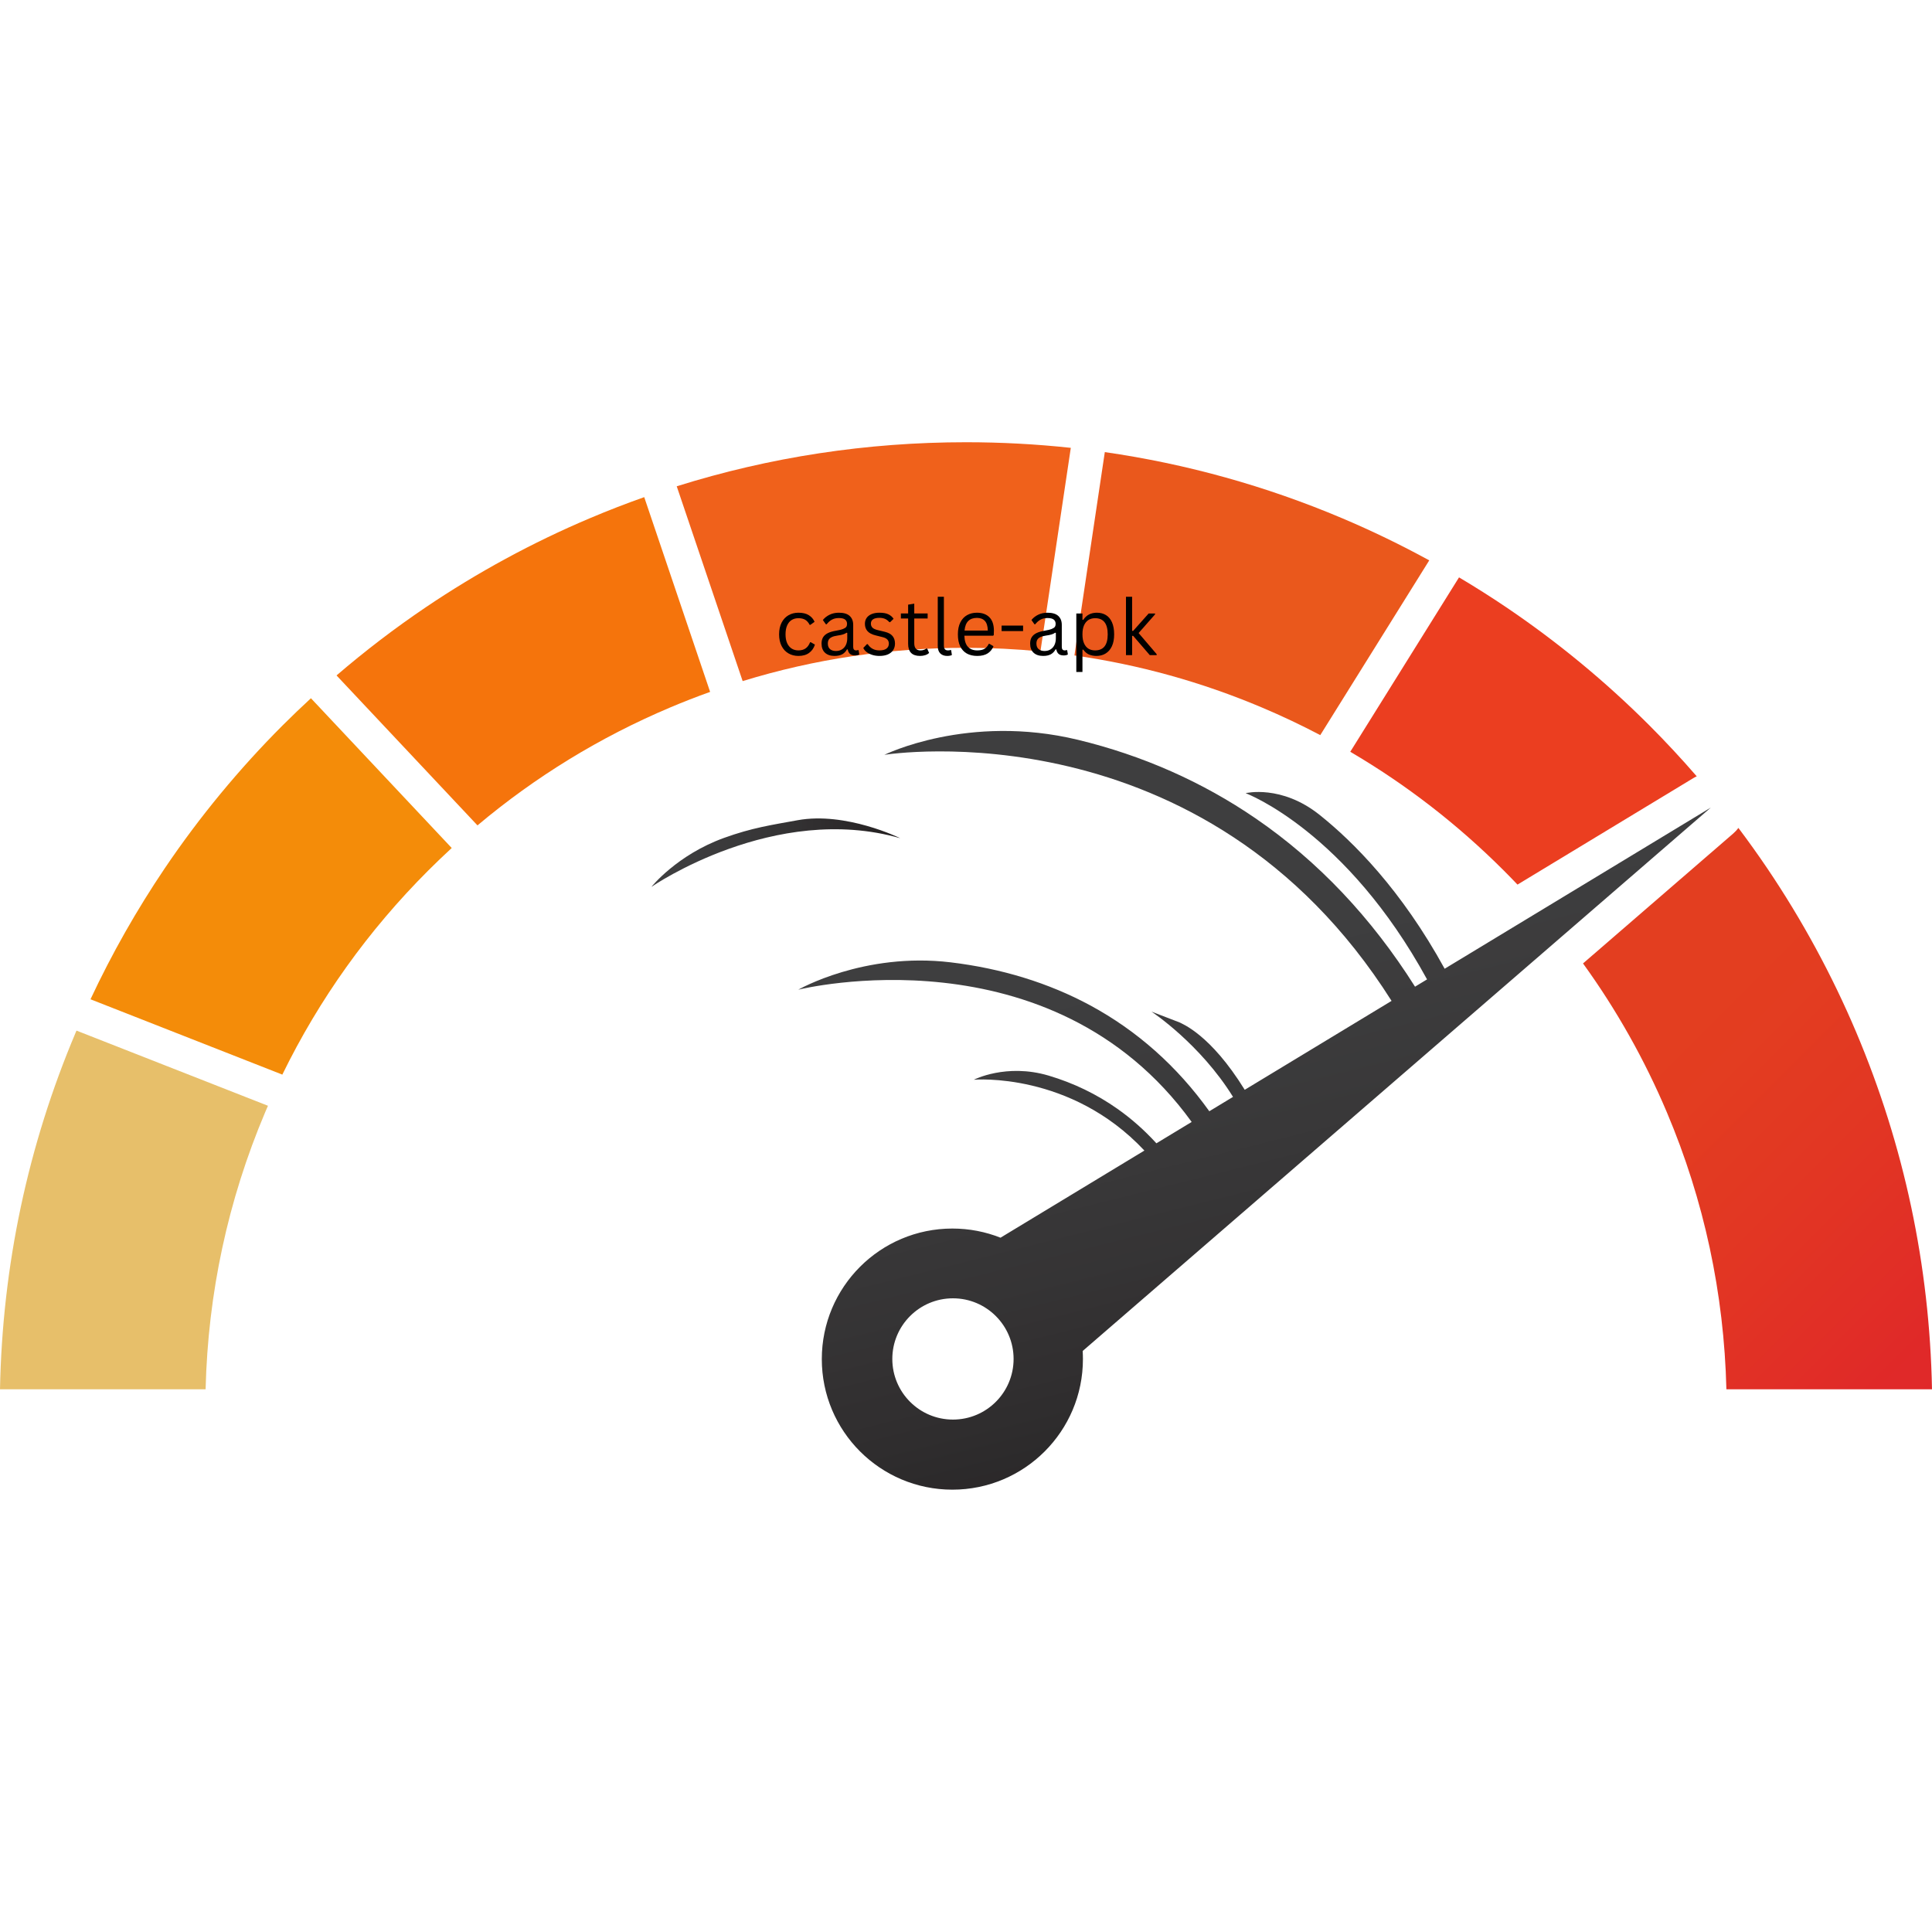
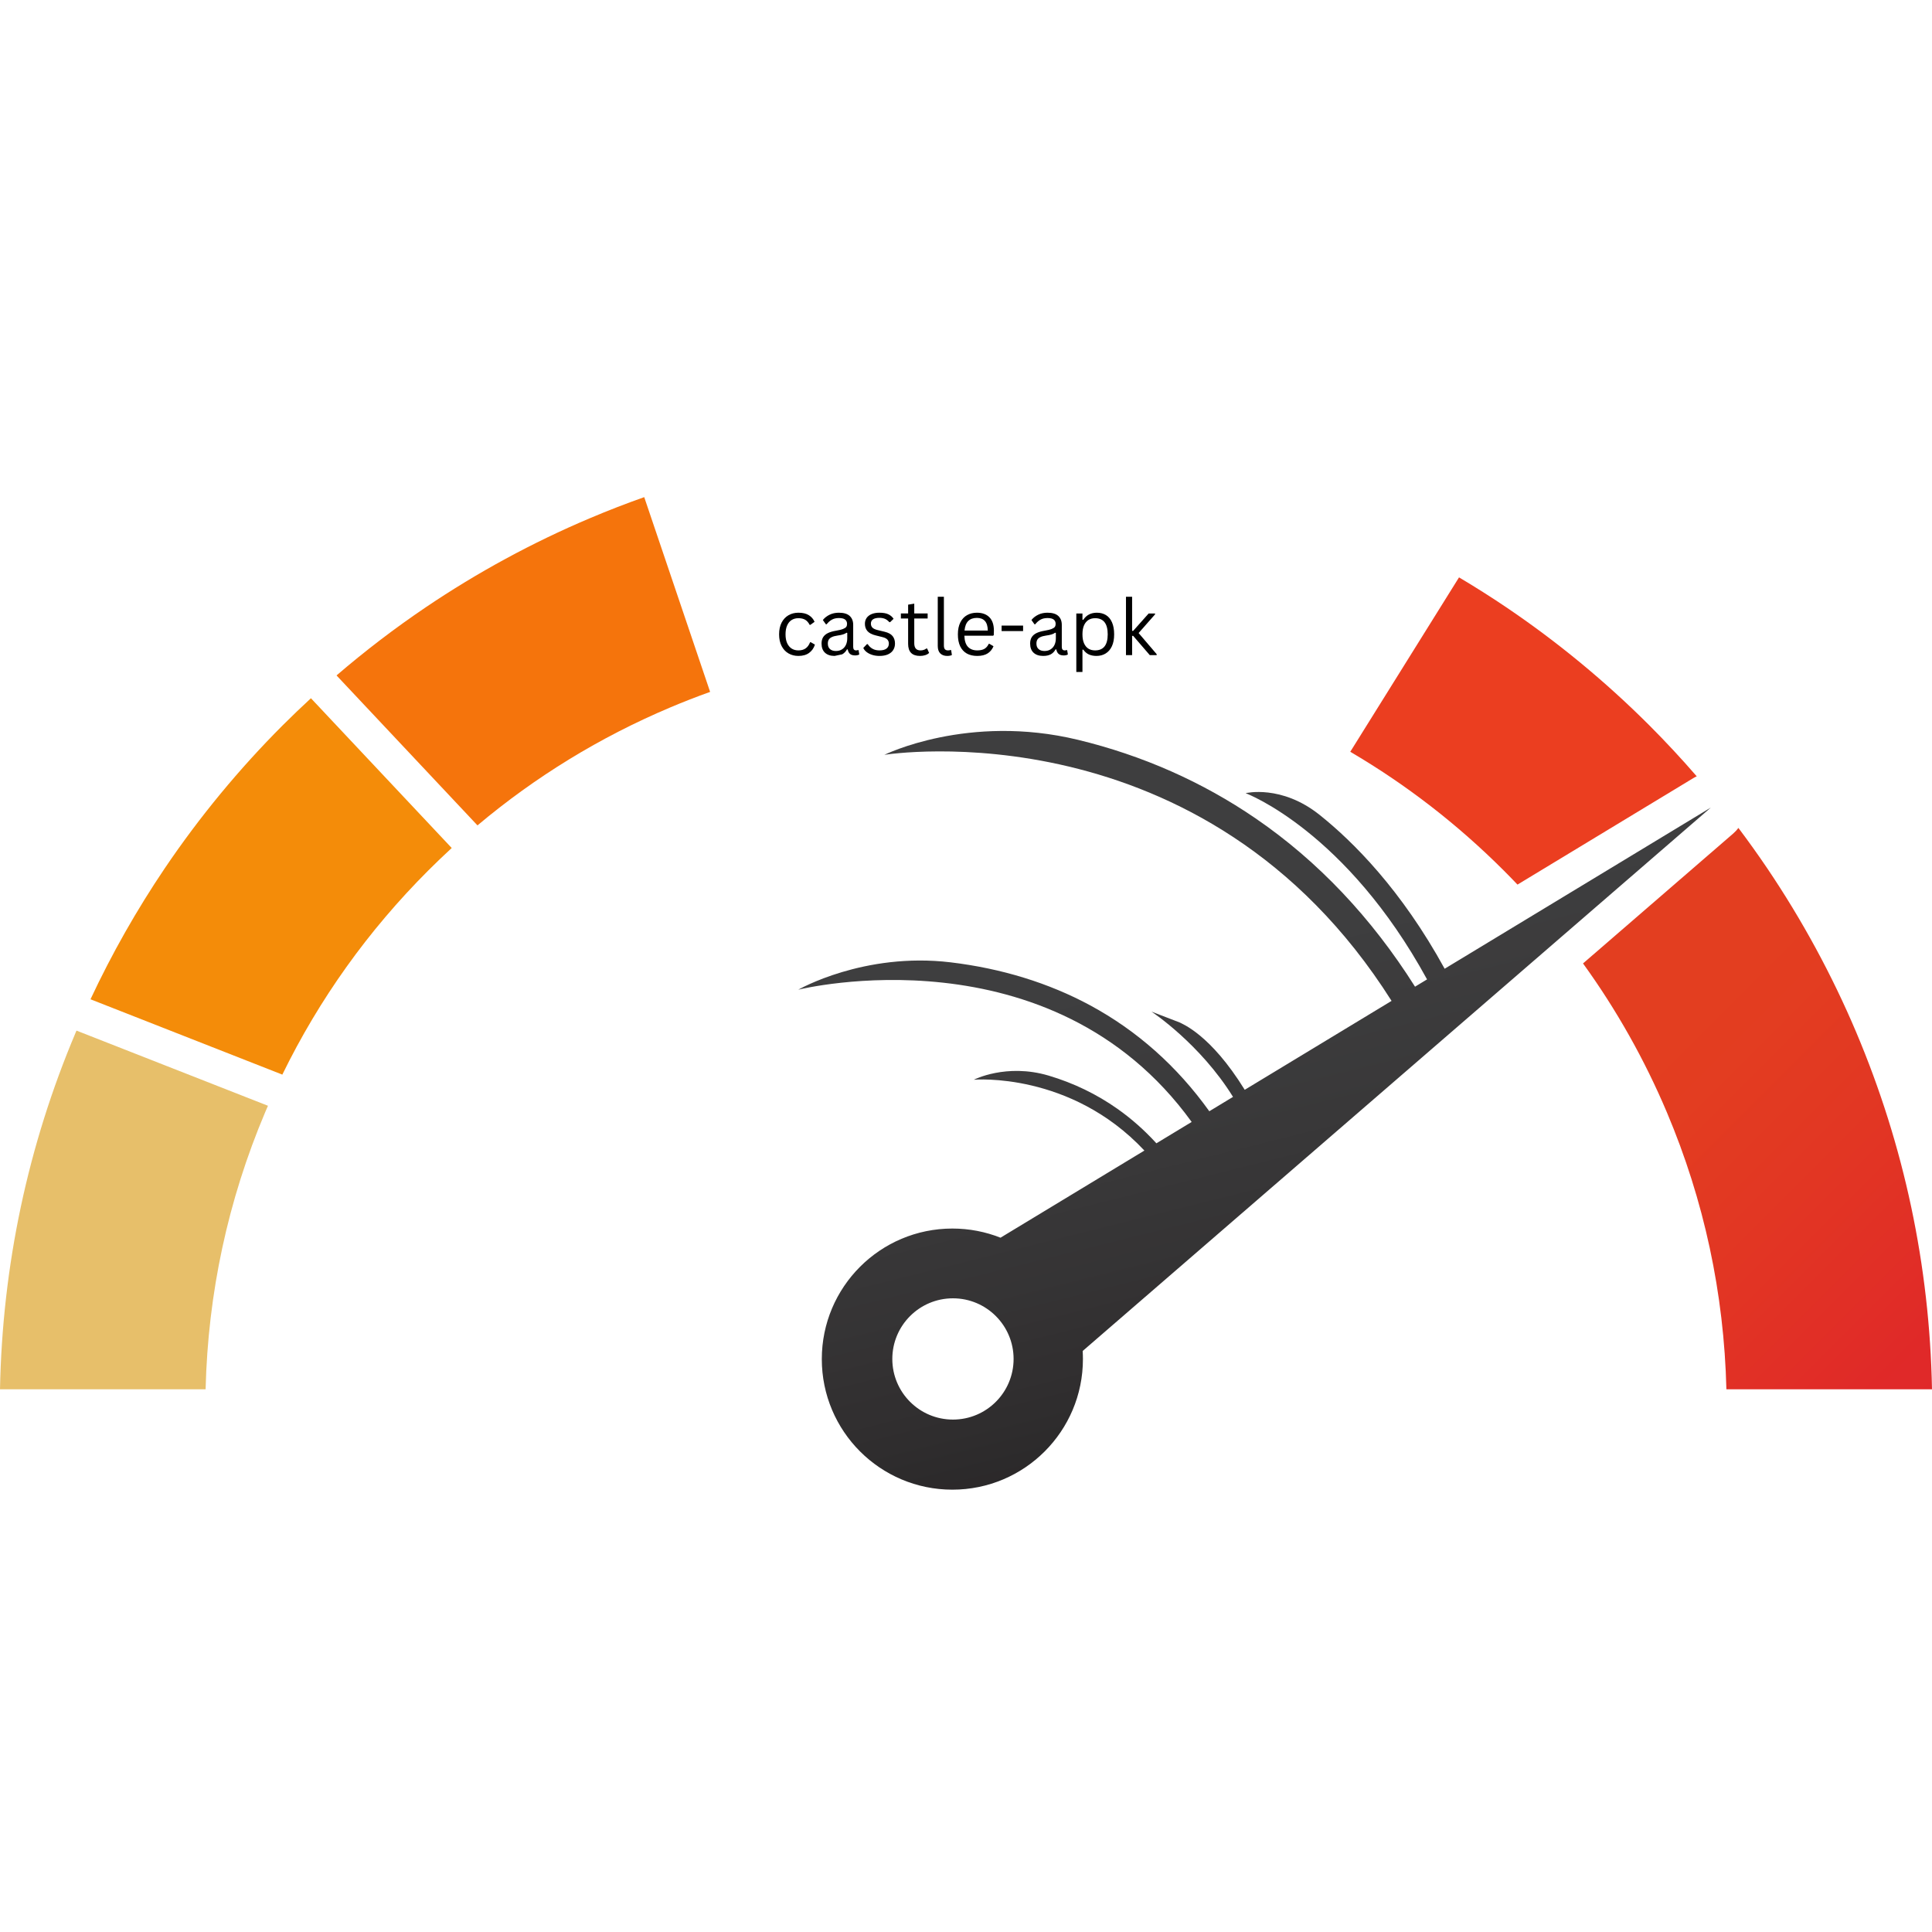
<svg xmlns="http://www.w3.org/2000/svg" width="800" zoomAndPan="magnify" viewBox="0 0 600 600" height="800" preserveAspectRatio="xMidYMid meet" version="1.0">
  <defs>
    <g />
    <clipPath id="6fd66b723b">
      <path d="M 491.016 257 L 600 257 L 600 431.484 L 491.016 431.484 Z M 491.016 257 " clip-rule="nonzero" />
    </clipPath>
    <clipPath id="5bba9fea68">
      <path d="M 576.473 320.598 C 568.949 302.809 559.641 285.66 548.801 269.613 C 545.938 265.379 542.957 261.215 539.879 257.121 C 539.426 257.734 538.895 258.312 538.293 258.836 L 491.621 299.203 C 501.996 313.555 510.715 329.023 517.672 345.465 C 529.211 372.754 535.418 401.648 536.148 431.449 L 600 431.449 C 599.258 393.055 591.355 355.793 576.473 320.598 Z M 576.473 320.598 " clip-rule="nonzero" />
    </clipPath>
    <clipPath id="bcc0dee1f1">
      <path d="M 576.473 320.598 C 568.949 302.809 559.641 285.66 548.801 269.613 C 545.938 265.379 542.957 261.215 539.879 257.121 C 539.426 257.734 538.895 258.312 538.293 258.836 L 491.621 299.203 C 501.996 313.555 510.715 329.023 517.672 345.465 C 529.211 372.754 535.418 401.648 536.148 431.449 L 600 431.449 C 599.258 393.055 591.355 355.793 576.473 320.598 " clip-rule="nonzero" />
    </clipPath>
    <clipPath id="9240ed28e9">
      <path d="M 545.809 202.934 L 404.457 344.285 L 545.809 485.633 L 687.164 344.285 Z M 545.809 202.934 " clip-rule="nonzero" />
    </clipPath>
    <linearGradient x1="-0.408" gradientTransform="matrix(94.469, 94.469, -94.469, 94.469, 509.79, 316.077)" y1="0" x2="1.088" gradientUnits="userSpaceOnUse" y2="0" id="5e12857505">
      <stop stop-opacity="1" stop-color="rgb(89%, 24.3%, 12.5%)" offset="0" />
      <stop stop-opacity="1" stop-color="rgb(89%, 24.3%, 12.5%)" offset="0.25" />
      <stop stop-opacity="1" stop-color="rgb(89%, 24.3%, 12.5%)" offset="0.312" />
      <stop stop-opacity="1" stop-color="rgb(89%, 24.2%, 12.5%)" offset="0.344" />
      <stop stop-opacity="1" stop-color="rgb(89%, 24.001%, 12.5%)" offset="0.375" />
      <stop stop-opacity="1" stop-color="rgb(89%, 23.9%, 12.599%)" offset="0.391" />
      <stop stop-opacity="1" stop-color="rgb(89%, 23.898%, 12.799%)" offset="0.406" />
      <stop stop-opacity="1" stop-color="rgb(89%, 23.701%, 12.9%)" offset="0.438" />
      <stop stop-opacity="1" stop-color="rgb(89%, 23.405%, 12.9%)" offset="0.453" />
      <stop stop-opacity="1" stop-color="rgb(89%, 23.204%, 12.9%)" offset="0.469" />
      <stop stop-opacity="1" stop-color="rgb(88.901%, 23.003%, 12.997%)" offset="0.484" />
      <stop stop-opacity="1" stop-color="rgb(88.701%, 22.801%, 13.197%)" offset="0.5" />
      <stop stop-opacity="1" stop-color="rgb(88.599%, 22.548%, 13.298%)" offset="0.531" />
      <stop stop-opacity="1" stop-color="rgb(88.599%, 22.202%, 13.3%)" offset="0.562" />
      <stop stop-opacity="1" stop-color="rgb(88.599%, 22.002%, 13.396%)" offset="0.57" />
      <stop stop-opacity="1" stop-color="rgb(88.599%, 21.997%, 13.596%)" offset="0.578" />
      <stop stop-opacity="1" stop-color="rgb(88.599%, 21.802%, 13.699%)" offset="0.594" />
      <stop stop-opacity="1" stop-color="rgb(88.599%, 21.597%, 13.699%)" offset="0.609" />
      <stop stop-opacity="1" stop-color="rgb(88.599%, 21.394%, 13.699%)" offset="0.625" />
      <stop stop-opacity="1" stop-color="rgb(88.599%, 21.199%, 13.699%)" offset="0.641" />
      <stop stop-opacity="1" stop-color="rgb(88.599%, 21.1%, 13.799%)" offset="0.648" />
      <stop stop-opacity="1" stop-color="rgb(88.599%, 20.897%, 13.998%)" offset="0.656" />
      <stop stop-opacity="1" stop-color="rgb(88.599%, 20.598%, 14.099%)" offset="0.672" />
      <stop stop-opacity="1" stop-color="rgb(88.599%, 20.401%, 14.099%)" offset="0.688" />
      <stop stop-opacity="1" stop-color="rgb(88.599%, 20.302%, 14.099%)" offset="0.695" />
      <stop stop-opacity="1" stop-color="rgb(88.597%, 20.102%, 14.101%)" offset="0.703" />
      <stop stop-opacity="1" stop-color="rgb(88.4%, 20%, 14.297%)" offset="0.719" />
      <stop stop-opacity="1" stop-color="rgb(88.202%, 19.897%, 14.496%)" offset="0.727" />
      <stop stop-opacity="1" stop-color="rgb(88.199%, 19.693%, 14.499%)" offset="0.734" />
      <stop stop-opacity="1" stop-color="rgb(88.199%, 19.394%, 14.499%)" offset="0.75" />
      <stop stop-opacity="1" stop-color="rgb(88.199%, 19.199%, 14.499%)" offset="0.766" />
      <stop stop-opacity="1" stop-color="rgb(88.199%, 19.099%, 14.598%)" offset="0.773" />
      <stop stop-opacity="1" stop-color="rgb(88.199%, 18.896%, 14.798%)" offset="0.781" />
      <stop stop-opacity="1" stop-color="rgb(88.199%, 18.597%, 14.899%)" offset="0.797" />
      <stop stop-opacity="1" stop-color="rgb(88.199%, 18.401%, 14.899%)" offset="0.812" />
      <stop stop-opacity="1" stop-color="rgb(88.199%, 18.301%, 14.996%)" offset="0.82" />
      <stop stop-opacity="1" stop-color="rgb(88.199%, 18.1%, 15.198%)" offset="0.828" />
      <stop stop-opacity="1" stop-color="rgb(88.199%, 17.801%, 15.3%)" offset="0.844" />
      <stop stop-opacity="1" stop-color="rgb(88.194%, 17.451%, 15.3%)" offset="0.859" />
      <stop stop-opacity="1" stop-color="rgb(87.994%, 17.299%, 15.3%)" offset="0.875" />
      <stop stop-opacity="1" stop-color="rgb(87.799%, 17.104%, 15.495%)" offset="0.891" />
      <stop stop-opacity="1" stop-color="rgb(87.799%, 16.803%, 15.695%)" offset="0.898" />
      <stop stop-opacity="1" stop-color="rgb(87.799%, 16.595%, 15.7%)" offset="0.906" />
      <stop stop-opacity="1" stop-color="rgb(87.799%, 16.296%, 15.7%)" offset="0.922" />
      <stop stop-opacity="1" stop-color="rgb(87.799%, 16.1%, 15.894%)" offset="0.938" />
      <stop stop-opacity="1" stop-color="rgb(87.799%, 16%, 16.093%)" offset="0.969" />
      <stop stop-opacity="1" stop-color="rgb(87.799%, 15.8%, 16.1%)" offset="1" />
    </linearGradient>
    <clipPath id="f2a821a5df">
      <path d="M 210 137.25 L 333 137.25 L 333 212 L 210 212 Z M 210 137.25 " clip-rule="nonzero" />
    </clipPath>
    <clipPath id="6c6c5f387c">
      <path d="M 247.266 227 L 532 227 L 532 462.629 L 247.266 462.629 Z M 247.266 227 " clip-rule="nonzero" />
    </clipPath>
    <clipPath id="ecdbeec3a5">
      <path d="M 357.59 314.16 Z M 295.949 440.863 C 285.547 440.863 277.117 432.438 277.117 422.035 C 277.117 411.637 285.547 403.203 295.949 403.203 C 306.348 403.203 314.781 411.637 314.781 422.035 C 314.781 432.438 306.348 440.863 295.949 440.863 Z M 531.332 250.785 L 448.648 300.852 C 435.184 276.289 420.191 261.352 409.805 253.062 C 397.93 243.582 386.836 246.324 386.836 246.324 C 387.391 246.535 418.129 258.305 443.184 304.16 L 439.449 306.422 C 425.926 284.984 409.305 267.426 389.973 254.18 C 373.398 242.82 354.82 234.605 334.773 229.758 C 300.641 221.508 274.645 234.422 274.645 234.422 L 274.641 234.422 C 275.641 234.254 374.012 218.836 432.164 310.836 L 386.562 338.449 C 375.836 321.09 367.047 317.977 366.395 317.551 L 357.59 314.16 C 357.766 314.273 372.711 324.156 382.926 340.648 L 375.562 345.109 C 365.57 331.152 353.152 320.102 338.582 312.227 C 325.676 305.262 311.086 300.766 295.211 298.859 C 268.277 295.637 247.914 307.355 247.914 307.355 C 248.711 307.156 326.453 288.082 370.082 348.43 L 359.129 355.062 C 355.449 351.031 351.43 347.461 347.082 344.391 C 340.59 339.809 333.379 336.324 325.652 334.035 C 312.484 330.137 302.434 335.32 302.434 335.32 L 302.43 335.32 C 302.77 335.289 332.457 332.836 355.402 357.316 L 310.715 384.379 C 306.09 382.543 301.043 381.535 295.766 381.535 C 273.371 381.535 255.219 399.688 255.219 422.082 C 255.219 444.48 273.371 462.629 295.766 462.629 C 318.16 462.629 336.312 444.48 336.312 422.082 C 336.312 421.234 336.285 420.395 336.238 419.555 Z M 531.332 250.785 " clip-rule="nonzero" />
    </clipPath>
    <clipPath id="1b3121e2f6">
      <path d="M 357.59 314.16 Z M 295.949 440.863 C 285.547 440.863 277.117 432.438 277.117 422.035 C 277.117 411.637 285.547 403.203 295.949 403.203 C 306.348 403.203 314.781 411.637 314.781 422.035 C 314.781 432.438 306.348 440.863 295.949 440.863 Z M 531.332 250.785 L 448.648 300.852 C 435.184 276.289 420.191 261.352 409.805 253.062 C 397.93 243.582 386.836 246.324 386.836 246.324 C 387.391 246.535 418.129 258.305 443.184 304.16 L 439.449 306.422 C 425.926 284.984 409.305 267.426 389.973 254.18 C 373.398 242.82 354.82 234.605 334.773 229.758 C 300.641 221.508 274.645 234.422 274.645 234.422 L 274.641 234.422 C 275.641 234.254 374.012 218.836 432.164 310.836 L 386.562 338.449 C 375.836 321.09 367.047 317.977 366.395 317.551 L 357.59 314.16 C 357.766 314.273 372.711 324.156 382.926 340.648 L 375.562 345.109 C 365.57 331.152 353.152 320.102 338.582 312.227 C 325.676 305.262 311.086 300.766 295.211 298.859 C 268.277 295.637 247.914 307.355 247.914 307.355 C 248.711 307.156 326.453 288.082 370.082 348.43 L 359.129 355.062 C 355.449 351.031 351.43 347.461 347.082 344.391 C 340.59 339.809 333.379 336.324 325.652 334.035 C 312.484 330.137 302.434 335.32 302.434 335.32 L 302.43 335.32 C 302.77 335.289 332.457 332.836 355.402 357.316 L 310.715 384.379 C 306.09 382.543 301.043 381.535 295.766 381.535 C 273.371 381.535 255.219 399.688 255.219 422.082 C 255.219 444.48 273.371 462.629 295.766 462.629 C 318.16 462.629 336.312 444.48 336.312 422.082 C 336.312 421.234 336.285 420.395 336.238 419.555 L 531.332 250.785 " clip-rule="nonzero" />
    </clipPath>
    <clipPath id="e248473350">
      <path d="M 514.043 151 L 189.559 233.707 L 265.207 530.473 L 589.688 447.758 Z M 514.043 151 " clip-rule="nonzero" />
    </clipPath>
    <linearGradient x1="-0.404" gradientTransform="matrix(49.787, 195.321, -195.321, 49.787, 377.706, 277.351)" y1="0" x2="1.079" gradientUnits="userSpaceOnUse" y2="0" id="79f57febb3">
      <stop stop-opacity="1" stop-color="rgb(24.3%, 24.3%, 24.699%)" offset="0" />
      <stop stop-opacity="1" stop-color="rgb(24.3%, 24.3%, 24.699%)" offset="0.25" />
      <stop stop-opacity="1" stop-color="rgb(24.3%, 24.3%, 24.699%)" offset="0.312" />
      <stop stop-opacity="1" stop-color="rgb(24.196%, 24.196%, 24.596%)" offset="0.344" />
      <stop stop-opacity="1" stop-color="rgb(23.996%, 23.994%, 24.394%)" offset="0.359" />
      <stop stop-opacity="1" stop-color="rgb(23.9%, 23.798%, 24.197%)" offset="0.375" />
      <stop stop-opacity="1" stop-color="rgb(23.805%, 23.506%, 23.906%)" offset="0.406" />
      <stop stop-opacity="1" stop-color="rgb(23.616%, 23.216%, 23.616%)" offset="0.422" />
      <stop stop-opacity="1" stop-color="rgb(23.331%, 23.109%, 23.509%)" offset="0.438" />
      <stop stop-opacity="1" stop-color="rgb(23.119%, 22.926%, 23.326%)" offset="0.453" />
      <stop stop-opacity="1" stop-color="rgb(22.925%, 22.726%, 23.126%)" offset="0.469" />
      <stop stop-opacity="1" stop-color="rgb(22.725%, 22.574%, 22.932%)" offset="0.484" />
      <stop stop-opacity="1" stop-color="rgb(22.581%, 22.269%, 22.615%)" offset="0.5" />
      <stop stop-opacity="1" stop-color="rgb(22.281%, 21.892%, 22.281%)" offset="0.531" />
      <stop stop-opacity="1" stop-color="rgb(21.909%, 21.507%, 21.909%)" offset="0.547" />
      <stop stop-opacity="1" stop-color="rgb(21.658%, 21.259%, 21.658%)" offset="0.562" />
      <stop stop-opacity="1" stop-color="rgb(21.465%, 21.063%, 21.465%)" offset="0.578" />
      <stop stop-opacity="1" stop-color="rgb(21.265%, 20.831%, 21.233%)" offset="0.586" />
      <stop stop-opacity="1" stop-color="rgb(21.199%, 20.633%, 21.033%)" offset="0.594" />
      <stop stop-opacity="1" stop-color="rgb(21.071%, 20.465%, 20.865%)" offset="0.609" />
      <stop stop-opacity="1" stop-color="rgb(20.752%, 20.279%, 20.68%)" offset="0.625" />
      <stop stop-opacity="1" stop-color="rgb(20.48%, 20.064%, 20.464%)" offset="0.633" />
      <stop stop-opacity="1" stop-color="rgb(20.399%, 19.865%, 20.265%)" offset="0.641" />
      <stop stop-opacity="1" stop-color="rgb(20.381%, 19.664%, 20.064%)" offset="0.648" />
      <stop stop-opacity="1" stop-color="rgb(20.268%, 19.467%, 19.867%)" offset="0.656" />
      <stop stop-opacity="1" stop-color="rgb(19.983%, 19.182%, 19.582%)" offset="0.672" />
      <stop stop-opacity="1" stop-color="rgb(19.696%, 18.895%, 19.296%)" offset="0.68" />
      <stop stop-opacity="1" stop-color="rgb(19.499%, 18.698%, 19.099%)" offset="0.688" />
      <stop stop-opacity="1" stop-color="rgb(19.203%, 18.404%, 18.803%)" offset="0.719" />
      <stop stop-opacity="1" stop-color="rgb(18.909%, 18.109%, 18.509%)" offset="0.727" />
      <stop stop-opacity="1" stop-color="rgb(18.712%, 17.911%, 18.311%)" offset="0.734" />
      <stop stop-opacity="1" stop-color="rgb(18.425%, 17.645%, 18.025%)" offset="0.75" />
      <stop stop-opacity="1" stop-color="rgb(18.039%, 17.31%, 17.657%)" offset="0.766" />
      <stop stop-opacity="1" stop-color="rgb(17.741%, 17.041%, 17.406%)" offset="0.773" />
      <stop stop-opacity="1" stop-color="rgb(17.563%, 16.843%, 17.238%)" offset="0.781" />
      <stop stop-opacity="1" stop-color="rgb(17.413%, 16.65%, 17.052%)" offset="0.789" />
      <stop stop-opacity="1" stop-color="rgb(17.32%, 16.394%, 16.794%)" offset="0.797" />
      <stop stop-opacity="1" stop-color="rgb(17.175%, 16.165%, 16.565%)" offset="0.805" />
      <stop stop-opacity="1" stop-color="rgb(16.975%, 15.968%, 16.368%)" offset="0.812" />
      <stop stop-opacity="1" stop-color="rgb(16.777%, 15.646%, 16.046%)" offset="0.828" />
      <stop stop-opacity="1" stop-color="rgb(16.475%, 15.276%, 15.675%)" offset="0.844" />
      <stop stop-opacity="1" stop-color="rgb(16.197%, 14.996%, 15.396%)" offset="0.852" />
      <stop stop-opacity="1" stop-color="rgb(15.99%, 14.79%, 15.19%)" offset="0.859" />
      <stop stop-opacity="1" stop-color="rgb(15.79%, 14.491%, 14.891%)" offset="0.867" />
      <stop stop-opacity="1" stop-color="rgb(15.608%, 14.2%, 14.6%)" offset="0.875" />
      <stop stop-opacity="1" stop-color="rgb(15.408%, 14.018%, 14.418%)" offset="0.883" />
      <stop stop-opacity="1" stop-color="rgb(15.218%, 13.818%, 14.218%)" offset="0.891" />
      <stop stop-opacity="1" stop-color="rgb(15.016%, 13.612%, 14.012%)" offset="0.898" />
      <stop stop-opacity="1" stop-color="rgb(14.821%, 13.412%, 13.812%)" offset="0.906" />
      <stop stop-opacity="1" stop-color="rgb(14.621%, 13.231%, 13.631%)" offset="0.914" />
      <stop stop-opacity="1" stop-color="rgb(14.439%, 13.031%, 13.431%)" offset="0.922" />
      <stop stop-opacity="1" stop-color="rgb(14.24%, 12.849%, 13.249%)" offset="0.93" />
      <stop stop-opacity="1" stop-color="rgb(14.093%, 12.645%, 13.043%)" offset="0.938" />
      <stop stop-opacity="1" stop-color="rgb(13.893%, 12.344%, 12.694%)" offset="1" />
    </linearGradient>
    <clipPath id="fa1caa48fd">
-       <path d="M 202.301 254 L 279.57 254 L 279.57 275.43 L 202.301 275.43 Z M 202.301 254 " clip-rule="nonzero" />
-     </clipPath>
+       </clipPath>
    <clipPath id="e9c48d0721">
      <path d="M 202.301 275.43 C 202.676 275.168 240.531 249.156 279.57 260.309 C 279.57 260.309 262.715 251.996 247.695 254.727 C 239.43 256.234 233.555 257.082 224.902 260.199 C 210.188 265.508 202.301 275.43 202.301 275.43 Z M 202.301 275.43 " clip-rule="nonzero" />
    </clipPath>
    <clipPath id="d447b2e0b5">
      <path d="M 202.301 275.43 C 202.676 275.168 240.531 249.156 279.57 260.309 C 279.57 260.309 262.715 251.996 247.695 254.727 C 239.43 256.234 233.555 257.082 224.902 260.199 C 210.188 265.508 202.301 275.43 202.301 275.43 " clip-rule="nonzero" />
    </clipPath>
    <linearGradient x1="-0" gradientTransform="matrix(77.271, 0, 0, 77.271, 202.3, 264.804)" y1="0" x2="1" gradientUnits="userSpaceOnUse" y2="0" id="41c837ef30">
      <stop stop-opacity="1" stop-color="rgb(24.3%, 24.3%, 24.699%)" offset="0" />
      <stop stop-opacity="1" stop-color="rgb(24.3%, 24.3%, 24.699%)" offset="0.062" />
      <stop stop-opacity="1" stop-color="rgb(24.2%, 24.2%, 24.6%)" offset="0.094" />
      <stop stop-opacity="1" stop-color="rgb(24.001%, 24.001%, 24.4%)" offset="0.125" />
      <stop stop-opacity="1" stop-color="rgb(23.898%, 23.898%, 24.298%)" offset="0.156" />
      <stop stop-opacity="1" stop-color="rgb(23.701%, 23.701%, 24.101%)" offset="0.188" />
      <stop stop-opacity="1" stop-color="rgb(23.502%, 23.405%, 23.805%)" offset="0.203" />
      <stop stop-opacity="1" stop-color="rgb(23.499%, 23.203%, 23.604%)" offset="0.219" />
      <stop stop-opacity="1" stop-color="rgb(23.399%, 23.1%, 23.5%)" offset="0.234" />
      <stop stop-opacity="1" stop-color="rgb(23.199%, 23.099%, 23.499%)" offset="0.25" />
      <stop stop-opacity="1" stop-color="rgb(23.099%, 22.998%, 23.398%)" offset="0.266" />
      <stop stop-opacity="1" stop-color="rgb(23.097%, 22.797%, 23.196%)" offset="0.281" />
      <stop stop-opacity="1" stop-color="rgb(22.9%, 22.551%, 22.9%)" offset="0.312" />
      <stop stop-opacity="1" stop-color="rgb(22.552%, 22.401%, 22.702%)" offset="0.344" />
      <stop stop-opacity="1" stop-color="rgb(22.301%, 22.301%, 22.624%)" offset="0.359" />
      <stop stop-opacity="1" stop-color="rgb(22.099%, 22.099%, 22.475%)" offset="0.375" />
      <stop stop-opacity="1" stop-color="rgb(21.999%, 21.898%, 22.298%)" offset="0.391" />
      <stop stop-opacity="1" stop-color="rgb(21.997%, 21.696%, 22.096%)" offset="0.406" />
      <stop stop-opacity="1" stop-color="rgb(21.8%, 21.4%, 21.8%)" offset="0.438" />
      <stop stop-opacity="1" stop-color="rgb(21.504%, 21.104%, 21.504%)" offset="0.453" />
      <stop stop-opacity="1" stop-color="rgb(21.303%, 20.903%, 21.303%)" offset="0.469" />
      <stop stop-opacity="1" stop-color="rgb(21.1%, 20.7%, 21.1%)" offset="0.477" />
      <stop stop-opacity="1" stop-color="rgb(20.898%, 20.499%, 20.898%)" offset="0.484" />
      <stop stop-opacity="1" stop-color="rgb(20.799%, 20.399%, 20.799%)" offset="0.5" />
      <stop stop-opacity="1" stop-color="rgb(20.799%, 20.204%, 20.604%)" offset="0.516" />
      <stop stop-opacity="1" stop-color="rgb(20.7%, 20.004%, 20.404%)" offset="0.523" />
      <stop stop-opacity="1" stop-color="rgb(20.5%, 19.997%, 20.396%)" offset="0.531" />
      <stop stop-opacity="1" stop-color="rgb(20.399%, 19.798%, 20.198%)" offset="0.547" />
      <stop stop-opacity="1" stop-color="rgb(20.206%, 19.601%, 20.001%)" offset="0.562" />
      <stop stop-opacity="1" stop-color="rgb(20.006%, 19.502%, 19.902%)" offset="0.57" />
      <stop stop-opacity="1" stop-color="rgb(19.998%, 19.301%, 19.702%)" offset="0.578" />
      <stop stop-opacity="1" stop-color="rgb(19.801%, 19.199%, 19.6%)" offset="0.594" />
      <stop stop-opacity="1" stop-color="rgb(19.603%, 19.098%, 19.498%)" offset="0.602" />
      <stop stop-opacity="1" stop-color="rgb(19.594%, 18.893%, 19.293%)" offset="0.609" />
      <stop stop-opacity="1" stop-color="rgb(19.394%, 18.594%, 18.994%)" offset="0.625" />
      <stop stop-opacity="1" stop-color="rgb(19.199%, 18.399%, 18.799%)" offset="0.641" />
      <stop stop-opacity="1" stop-color="rgb(19.099%, 18.3%, 18.7%)" offset="0.648" />
      <stop stop-opacity="1" stop-color="rgb(18.9%, 18.1%, 18.5%)" offset="0.656" />
      <stop stop-opacity="1" stop-color="rgb(18.605%, 17.805%, 18.205%)" offset="0.688" />
      <stop stop-opacity="1" stop-color="rgb(18.405%, 17.532%, 17.908%)" offset="0.695" />
      <stop stop-opacity="1" stop-color="rgb(18.398%, 17.375%, 17.702%)" offset="0.703" />
      <stop stop-opacity="1" stop-color="rgb(18.201%, 17.299%, 17.599%)" offset="0.719" />
      <stop stop-opacity="1" stop-color="rgb(18.002%, 17.198%, 17.523%)" offset="0.727" />
      <stop stop-opacity="1" stop-color="rgb(17.995%, 16.998%, 17.374%)" offset="0.734" />
      <stop stop-opacity="1" stop-color="rgb(17.795%, 16.899%, 17.299%)" offset="0.75" />
      <stop stop-opacity="1" stop-color="rgb(17.453%, 16.704%, 17.104%)" offset="0.766" />
      <stop stop-opacity="1" stop-color="rgb(17.302%, 16.405%, 16.805%)" offset="0.773" />
      <stop stop-opacity="1" stop-color="rgb(17.296%, 16.2%, 16.6%)" offset="0.781" />
      <stop stop-opacity="1" stop-color="rgb(17.097%, 16.1%, 16.499%)" offset="0.797" />
      <stop stop-opacity="1" stop-color="rgb(16.901%, 15.906%, 16.306%)" offset="0.812" />
      <stop stop-opacity="1" stop-color="rgb(16.801%, 15.608%, 16.008%)" offset="0.82" />
      <stop stop-opacity="1" stop-color="rgb(16.602%, 15.402%, 15.802%)" offset="0.828" />
      <stop stop-opacity="1" stop-color="rgb(16.499%, 15.3%, 15.7%)" offset="0.844" />
      <stop stop-opacity="1" stop-color="rgb(16.399%, 15.198%, 15.599%)" offset="0.852" />
      <stop stop-opacity="1" stop-color="rgb(16.194%, 14.993%, 15.393%)" offset="0.859" />
      <stop stop-opacity="1" stop-color="rgb(15.895%, 14.694%, 15.094%)" offset="0.875" />
      <stop stop-opacity="1" stop-color="rgb(15.7%, 14.304%, 14.703%)" offset="0.891" />
      <stop stop-opacity="1" stop-color="rgb(15.601%, 14.104%, 14.503%)" offset="0.898" />
      <stop stop-opacity="1" stop-color="rgb(15.401%, 14.096%, 14.496%)" offset="0.906" />
      <stop stop-opacity="1" stop-color="rgb(15.3%, 13.898%, 14.297%)" offset="0.922" />
      <stop stop-opacity="1" stop-color="rgb(15.106%, 13.507%, 13.907%)" offset="0.938" />
      <stop stop-opacity="1" stop-color="rgb(14.809%, 13.306%, 13.705%)" offset="0.945" />
      <stop stop-opacity="1" stop-color="rgb(14.601%, 13.298%, 13.698%)" offset="0.953" />
      <stop stop-opacity="1" stop-color="rgb(14.499%, 13.101%, 13.501%)" offset="0.969" />
      <stop stop-opacity="1" stop-color="rgb(14.398%, 12.802%, 13.202%)" offset="0.977" />
      <stop stop-opacity="1" stop-color="rgb(14.194%, 12.595%, 12.994%)" offset="0.984" />
      <stop stop-opacity="1" stop-color="rgb(13.895%, 12.346%, 12.695%)" offset="1" />
    </linearGradient>
  </defs>
  <g clip-path="url(#6fd66b723b)">
    <g clip-path="url(#5bba9fea68)">
      <g clip-path="url(#bcc0dee1f1)">
        <g clip-path="url(#9240ed28e9)">
          <path fill="url(#5e12857505)" d="M 545.809 202.934 L 404.457 344.285 L 545.809 485.637 L 687.164 344.285 Z M 545.809 202.934 " fill-rule="nonzero" />
        </g>
      </g>
    </g>
  </g>
  <path fill="#f48c09" d="M 132.965 270.375 C 135.367 267.977 137.805 265.641 140.285 263.355 L 96.562 216.844 C 93.594 219.582 90.68 222.375 87.82 225.227 C 74.254 238.797 61.93 253.73 51.199 269.613 C 42.461 282.551 34.723 296.207 28.102 310.336 L 87.68 333.73 C 99.133 310.277 114.328 289.012 132.965 270.375 " fill-opacity="1" fill-rule="nonzero" />
  <path fill="#eb3e20" d="M 512.18 225.227 C 498.605 211.656 483.672 199.336 467.793 188.605 C 462.996 185.367 458.098 182.266 453.113 179.309 L 419.336 233.473 C 436.664 243.629 452.633 255.973 467.035 270.375 C 468.465 271.801 469.875 273.254 471.27 274.719 L 525.82 241.684 C 526.188 241.461 526.562 241.27 526.938 241.098 C 522.207 235.625 517.277 230.332 512.18 225.227 " fill-opacity="1" fill-rule="nonzero" />
  <g clip-path="url(#f2a821a5df)">
-     <path fill="#f0611b" d="M 300 201.184 C 307.77 201.184 315.473 201.559 323.113 202.297 L 332.547 139.082 C 321.805 137.926 310.945 137.34 300 137.34 C 269.207 137.34 239.098 141.941 210.164 151.023 L 230.637 211.52 C 252.977 204.652 276.219 201.184 300 201.184 " fill-opacity="1" fill-rule="nonzero" />
-   </g>
+     </g>
  <path fill="#e7bf6a" d="M 23.527 320.598 C 8.641 355.793 0.742 393.055 0 431.449 L 63.852 431.449 C 64.582 401.648 70.789 372.754 82.328 345.465 C 82.621 344.781 82.918 344.094 83.219 343.406 L 23.762 320.066 C 23.684 320.238 23.605 320.418 23.527 320.598 " fill-opacity="1" fill-rule="nonzero" />
-   <path fill="#ea581c" d="M 391.938 219.738 C 398.109 222.34 404.137 225.203 410.023 228.297 L 443.867 174.027 C 435.059 169.207 426.02 164.832 416.809 160.938 C 393.086 150.902 368.422 144.047 343.109 140.406 L 333.676 203.555 C 353.703 206.406 373.199 211.809 391.938 219.738 " fill-opacity="1" fill-rule="nonzero" />
  <path fill="#f5740c" d="M 208.062 219.738 C 212.184 217.992 216.344 216.371 220.535 214.875 L 200.07 154.391 C 194.395 156.395 188.77 158.574 183.191 160.938 C 165.402 168.457 148.25 177.77 132.211 188.605 C 122.598 195.102 113.336 202.176 104.512 209.762 L 148.285 256.332 C 166.281 241.207 186.32 228.934 208.062 219.738 " fill-opacity="1" fill-rule="nonzero" />
  <g clip-path="url(#6c6c5f387c)">
    <g clip-path="url(#ecdbeec3a5)">
      <g clip-path="url(#1b3121e2f6)">
        <g clip-path="url(#e248473350)">
          <path fill="url(#79f57febb3)" d="M 514.039 158.57 L 191.375 240.816 L 265.207 530.465 L 587.871 448.219 Z M 514.039 158.57 " fill-rule="nonzero" />
        </g>
      </g>
    </g>
  </g>
  <g clip-path="url(#fa1caa48fd)">
    <g clip-path="url(#e9c48d0721)">
      <g clip-path="url(#d447b2e0b5)">
        <path fill="url(#41c837ef30)" d="M 202.301 253.359 L 202.301 275.43 L 279.57 275.43 L 279.57 253.359 Z M 202.301 253.359 " fill-rule="nonzero" />
      </g>
    </g>
  </g>
  <g fill="#000000" fill-opacity="1">
    <g transform="translate(240.534, 203.455)">
      <g>
        <path d="M 7.422 0.25 C 6.273 0.25 5.25 -0.008 4.344 -0.531 C 3.438 -1.051 2.723 -1.816 2.203 -2.828 C 1.68 -3.836 1.422 -5.047 1.422 -6.453 C 1.422 -7.867 1.68 -9.082 2.203 -10.094 C 2.723 -11.102 3.438 -11.867 4.344 -12.391 C 5.25 -12.91 6.273 -13.172 7.422 -13.172 C 8.785 -13.172 9.867 -12.91 10.672 -12.391 C 11.484 -11.879 12.07 -11.195 12.438 -10.344 L 11.141 -9.406 L 10.906 -9.406 C 10.551 -10.113 10.098 -10.633 9.547 -10.969 C 8.992 -11.301 8.285 -11.469 7.422 -11.469 C 6.617 -11.469 5.914 -11.281 5.312 -10.906 C 4.719 -10.531 4.254 -9.969 3.922 -9.219 C 3.586 -8.469 3.422 -7.547 3.422 -6.453 C 3.422 -5.379 3.586 -4.469 3.922 -3.719 C 4.266 -2.977 4.734 -2.414 5.328 -2.031 C 5.922 -1.656 6.617 -1.469 7.422 -1.469 C 8.316 -1.469 9.055 -1.672 9.641 -2.078 C 10.234 -2.484 10.703 -3.125 11.047 -4 L 11.281 -4 L 12.547 -3.266 C 12.203 -2.172 11.598 -1.312 10.734 -0.688 C 9.879 -0.062 8.773 0.25 7.422 0.25 Z M 7.422 0.25 " />
      </g>
    </g>
    <g transform="translate(253.858, 203.455)">
      <g>
-         <path d="M 5.328 0.25 C 4.055 0.25 3.062 -0.082 2.344 -0.75 C 1.633 -1.414 1.281 -2.363 1.281 -3.594 C 1.281 -4.363 1.438 -5.008 1.75 -5.531 C 2.07 -6.062 2.562 -6.492 3.219 -6.828 C 3.883 -7.16 4.754 -7.414 5.828 -7.594 C 6.766 -7.75 7.477 -7.926 7.969 -8.125 C 8.457 -8.32 8.785 -8.539 8.953 -8.781 C 9.117 -9.02 9.203 -9.32 9.203 -9.688 C 9.203 -10.281 9 -10.734 8.594 -11.047 C 8.195 -11.359 7.551 -11.516 6.656 -11.516 C 5.82 -11.516 5.102 -11.348 4.5 -11.016 C 3.906 -10.691 3.359 -10.211 2.859 -9.578 L 2.625 -9.578 L 1.688 -10.906 C 2.238 -11.594 2.938 -12.141 3.781 -12.547 C 4.625 -12.961 5.582 -13.172 6.656 -13.172 C 8.176 -13.172 9.297 -12.836 10.016 -12.172 C 10.742 -11.504 11.109 -10.582 11.109 -9.406 L 11.109 -2.547 C 11.109 -1.828 11.414 -1.469 12.031 -1.469 C 12.227 -1.469 12.422 -1.504 12.609 -1.578 L 12.781 -1.531 L 13 -0.203 C 12.852 -0.109 12.664 -0.035 12.438 0.016 C 12.207 0.066 11.973 0.094 11.734 0.094 C 11.023 0.094 10.488 -0.062 10.125 -0.375 C 9.758 -0.688 9.523 -1.148 9.422 -1.766 L 9.172 -1.781 C 8.805 -1.102 8.312 -0.594 7.688 -0.25 C 7.062 0.082 6.273 0.25 5.328 0.25 Z M 5.75 -1.281 C 6.469 -1.281 7.094 -1.445 7.625 -1.781 C 8.156 -2.113 8.562 -2.578 8.844 -3.172 C 9.125 -3.773 9.266 -4.473 9.266 -5.266 L 9.266 -6.906 L 9.031 -6.953 C 8.75 -6.742 8.398 -6.57 7.984 -6.438 C 7.566 -6.301 6.988 -6.18 6.25 -6.078 C 5.5 -5.973 4.898 -5.812 4.453 -5.594 C 4.016 -5.383 3.703 -5.117 3.516 -4.797 C 3.328 -4.473 3.234 -4.07 3.234 -3.594 C 3.234 -2.844 3.457 -2.27 3.906 -1.875 C 4.352 -1.477 4.969 -1.281 5.75 -1.281 Z M 5.75 -1.281 " />
+         <path d="M 5.328 0.25 C 4.055 0.25 3.062 -0.082 2.344 -0.75 C 1.633 -1.414 1.281 -2.363 1.281 -3.594 C 1.281 -4.363 1.438 -5.008 1.75 -5.531 C 2.07 -6.062 2.562 -6.492 3.219 -6.828 C 3.883 -7.16 4.754 -7.414 5.828 -7.594 C 6.766 -7.75 7.477 -7.926 7.969 -8.125 C 8.457 -8.32 8.785 -8.539 8.953 -8.781 C 9.117 -9.02 9.203 -9.32 9.203 -9.688 C 9.203 -10.281 9 -10.734 8.594 -11.047 C 8.195 -11.359 7.551 -11.516 6.656 -11.516 C 5.82 -11.516 5.102 -11.348 4.5 -11.016 C 3.906 -10.691 3.359 -10.211 2.859 -9.578 L 2.625 -9.578 L 1.688 -10.906 C 2.238 -11.594 2.938 -12.141 3.781 -12.547 C 4.625 -12.961 5.582 -13.172 6.656 -13.172 C 8.176 -13.172 9.297 -12.836 10.016 -12.172 C 10.742 -11.504 11.109 -10.582 11.109 -9.406 L 11.109 -2.547 C 11.109 -1.828 11.414 -1.469 12.031 -1.469 C 12.227 -1.469 12.422 -1.504 12.609 -1.578 L 12.781 -1.531 L 13 -0.203 C 12.852 -0.109 12.664 -0.035 12.438 0.016 C 12.207 0.066 11.973 0.094 11.734 0.094 C 11.023 0.094 10.488 -0.062 10.125 -0.375 C 9.758 -0.688 9.523 -1.148 9.422 -1.766 L 9.172 -1.781 C 8.805 -1.102 8.312 -0.594 7.688 -0.25 Z M 5.75 -1.281 C 6.469 -1.281 7.094 -1.445 7.625 -1.781 C 8.156 -2.113 8.562 -2.578 8.844 -3.172 C 9.125 -3.773 9.266 -4.473 9.266 -5.266 L 9.266 -6.906 L 9.031 -6.953 C 8.75 -6.742 8.398 -6.57 7.984 -6.438 C 7.566 -6.301 6.988 -6.18 6.25 -6.078 C 5.5 -5.973 4.898 -5.812 4.453 -5.594 C 4.016 -5.383 3.703 -5.117 3.516 -4.797 C 3.328 -4.473 3.234 -4.07 3.234 -3.594 C 3.234 -2.844 3.457 -2.27 3.906 -1.875 C 4.352 -1.477 4.969 -1.281 5.75 -1.281 Z M 5.75 -1.281 " />
      </g>
    </g>
    <g transform="translate(267.229, 203.455)">
      <g>
        <path d="M 5.891 0.25 C 5.078 0.25 4.328 0.141 3.641 -0.078 C 2.953 -0.297 2.367 -0.594 1.891 -0.969 C 1.41 -1.344 1.07 -1.766 0.875 -2.234 L 2 -3.406 L 2.25 -3.406 C 2.676 -2.758 3.188 -2.273 3.781 -1.953 C 4.375 -1.629 5.078 -1.469 5.891 -1.469 C 6.848 -1.469 7.57 -1.648 8.062 -2.016 C 8.562 -2.391 8.812 -2.91 8.812 -3.578 C 8.812 -4.086 8.66 -4.504 8.359 -4.828 C 8.055 -5.16 7.57 -5.41 6.906 -5.578 L 4.719 -6.125 C 3.562 -6.406 2.711 -6.848 2.172 -7.453 C 1.641 -8.066 1.375 -8.82 1.375 -9.719 C 1.375 -10.414 1.551 -11.023 1.906 -11.547 C 2.27 -12.066 2.789 -12.469 3.469 -12.75 C 4.145 -13.031 4.945 -13.172 5.875 -13.172 C 7.062 -13.172 7.992 -13.004 8.672 -12.672 C 9.359 -12.336 9.895 -11.875 10.281 -11.281 L 9.203 -10.234 L 8.969 -10.234 C 8.551 -10.711 8.098 -11.055 7.609 -11.266 C 7.117 -11.473 6.539 -11.578 5.875 -11.578 C 5.02 -11.578 4.363 -11.426 3.906 -11.125 C 3.457 -10.82 3.234 -10.379 3.234 -9.797 C 3.234 -9.273 3.395 -8.852 3.719 -8.531 C 4.039 -8.207 4.598 -7.953 5.391 -7.766 L 7.531 -7.25 C 8.656 -6.977 9.469 -6.535 9.969 -5.922 C 10.469 -5.305 10.719 -4.531 10.719 -3.594 C 10.719 -2.844 10.535 -2.176 10.172 -1.594 C 9.816 -1.02 9.273 -0.566 8.547 -0.234 C 7.828 0.086 6.941 0.25 5.891 0.25 Z M 5.891 0.25 " />
      </g>
    </g>
    <g transform="translate(279.182, 203.455)">
      <g>
        <path d="M 8.75 -2.047 L 9.359 -0.688 C 9.047 -0.375 8.641 -0.141 8.141 0.016 C 7.648 0.172 7.117 0.25 6.547 0.25 C 4.078 0.25 2.844 -1 2.844 -3.5 L 2.844 -11.375 L 0.594 -11.375 L 0.594 -12.938 L 2.844 -12.938 L 2.844 -15.672 L 4.75 -15.984 L 4.75 -12.938 L 8.906 -12.938 L 8.906 -11.375 L 4.75 -11.375 L 4.75 -3.688 C 4.75 -2.207 5.395 -1.469 6.688 -1.469 C 7.383 -1.469 7.988 -1.66 8.5 -2.047 Z M 8.75 -2.047 " />
      </g>
    </g>
    <g transform="translate(289.026, 203.455)">
      <g>
        <path d="M 5.141 0.25 C 4.234 0.25 3.516 -0.008 2.984 -0.531 C 2.461 -1.051 2.203 -1.828 2.203 -2.859 L 2.203 -18.125 L 4.109 -18.125 L 4.109 -2.984 C 4.109 -2.453 4.211 -2.066 4.422 -1.828 C 4.629 -1.586 4.953 -1.469 5.391 -1.469 C 5.66 -1.469 5.93 -1.508 6.203 -1.594 L 6.359 -1.547 L 6.594 -0.047 C 6.445 0.047 6.242 0.117 5.984 0.172 C 5.723 0.223 5.441 0.25 5.141 0.25 Z M 5.141 0.25 " />
      </g>
    </g>
    <g transform="translate(296.057, 203.455)">
      <g>
        <path d="M 12.312 -6.031 L 3.438 -6.031 C 3.488 -4.457 3.863 -3.301 4.562 -2.562 C 5.258 -1.832 6.219 -1.469 7.438 -1.469 C 8.363 -1.469 9.109 -1.629 9.672 -1.953 C 10.234 -2.285 10.676 -2.801 11 -3.5 L 11.234 -3.5 L 12.484 -2.766 C 12.109 -1.828 11.508 -1.086 10.688 -0.547 C 9.863 -0.016 8.781 0.25 7.438 0.25 C 6.188 0.25 5.113 0.004 4.219 -0.484 C 3.32 -0.984 2.629 -1.734 2.141 -2.734 C 1.66 -3.734 1.422 -4.973 1.422 -6.453 C 1.422 -7.922 1.676 -9.16 2.188 -10.172 C 2.695 -11.18 3.395 -11.93 4.281 -12.422 C 5.164 -12.922 6.18 -13.172 7.328 -13.172 C 8.984 -13.172 10.273 -12.703 11.203 -11.766 C 12.129 -10.836 12.598 -9.457 12.609 -7.625 C 12.609 -6.906 12.594 -6.422 12.562 -6.172 Z M 10.719 -7.625 C 10.688 -9 10.379 -10 9.797 -10.625 C 9.223 -11.25 8.398 -11.562 7.328 -11.562 C 6.191 -11.562 5.301 -11.242 4.656 -10.609 C 4.008 -9.984 3.617 -8.988 3.484 -7.625 Z M 10.719 -7.625 " />
      </g>
    </g>
    <g transform="translate(309.839, 203.455)">
      <g>
        <path d="M 7.891 -7.469 L 1.219 -7.469 L 1.219 -9.172 L 7.891 -9.172 Z M 7.891 -7.469 " />
      </g>
    </g>
  </g>
  <g fill="#000000" fill-opacity="1">
    <g transform="translate(318.639, 203.455)">
      <g>
        <path d="M 5.328 0.25 C 4.055 0.25 3.062 -0.082 2.344 -0.75 C 1.633 -1.414 1.281 -2.363 1.281 -3.594 C 1.281 -4.363 1.438 -5.008 1.75 -5.531 C 2.07 -6.062 2.562 -6.492 3.219 -6.828 C 3.883 -7.16 4.754 -7.414 5.828 -7.594 C 6.766 -7.75 7.477 -7.926 7.969 -8.125 C 8.457 -8.32 8.785 -8.539 8.953 -8.781 C 9.117 -9.02 9.203 -9.32 9.203 -9.688 C 9.203 -10.281 9 -10.734 8.594 -11.047 C 8.195 -11.359 7.551 -11.516 6.656 -11.516 C 5.82 -11.516 5.102 -11.348 4.5 -11.016 C 3.906 -10.691 3.359 -10.211 2.859 -9.578 L 2.625 -9.578 L 1.688 -10.906 C 2.238 -11.594 2.938 -12.141 3.781 -12.547 C 4.625 -12.961 5.582 -13.172 6.656 -13.172 C 8.176 -13.172 9.297 -12.836 10.016 -12.172 C 10.742 -11.504 11.109 -10.582 11.109 -9.406 L 11.109 -2.547 C 11.109 -1.828 11.414 -1.469 12.031 -1.469 C 12.227 -1.469 12.422 -1.504 12.609 -1.578 L 12.781 -1.531 L 13 -0.203 C 12.852 -0.109 12.664 -0.035 12.438 0.016 C 12.207 0.066 11.973 0.094 11.734 0.094 C 11.023 0.094 10.488 -0.062 10.125 -0.375 C 9.758 -0.688 9.523 -1.148 9.422 -1.766 L 9.172 -1.781 C 8.805 -1.102 8.312 -0.594 7.688 -0.25 C 7.062 0.082 6.273 0.25 5.328 0.25 Z M 5.75 -1.281 C 6.469 -1.281 7.094 -1.445 7.625 -1.781 C 8.156 -2.113 8.562 -2.578 8.844 -3.172 C 9.125 -3.773 9.266 -4.473 9.266 -5.266 L 9.266 -6.906 L 9.031 -6.953 C 8.75 -6.742 8.398 -6.57 7.984 -6.438 C 7.566 -6.301 6.988 -6.18 6.25 -6.078 C 5.5 -5.973 4.898 -5.812 4.453 -5.594 C 4.016 -5.383 3.703 -5.117 3.516 -4.797 C 3.328 -4.473 3.234 -4.07 3.234 -3.594 C 3.234 -2.844 3.457 -2.27 3.906 -1.875 C 4.352 -1.477 4.969 -1.281 5.75 -1.281 Z M 5.75 -1.281 " />
      </g>
    </g>
    <g transform="translate(332.01, 203.455)">
      <g>
        <path d="M 2.25 5.234 L 2.25 -12.922 L 4.156 -12.922 L 4.156 -11 L 4.406 -10.953 C 5.363 -12.43 6.773 -13.172 8.641 -13.172 C 9.711 -13.172 10.648 -12.926 11.453 -12.438 C 12.266 -11.945 12.891 -11.195 13.328 -10.188 C 13.773 -9.188 14 -7.941 14 -6.453 C 14 -4.984 13.766 -3.75 13.297 -2.75 C 12.828 -1.75 12.176 -1 11.344 -0.5 C 10.52 0 9.57 0.25 8.5 0.25 C 7.625 0.25 6.844 0.098 6.156 -0.203 C 5.477 -0.516 4.895 -1.02 4.406 -1.719 L 4.156 -1.672 L 4.156 5.234 Z M 8.078 -1.469 C 10.691 -1.469 12 -3.129 12 -6.453 C 12 -9.797 10.691 -11.469 8.078 -11.469 C 7.305 -11.469 6.629 -11.289 6.047 -10.938 C 5.461 -10.582 5 -10.031 4.656 -9.281 C 4.32 -8.539 4.156 -7.598 4.156 -6.453 C 4.156 -5.328 4.32 -4.391 4.656 -3.641 C 5 -2.891 5.461 -2.336 6.047 -1.984 C 6.629 -1.641 7.305 -1.469 8.078 -1.469 Z M 8.078 -1.469 " />
      </g>
    </g>
    <g transform="translate(347.432, 203.455)">
      <g>
        <path d="M 2.25 0 L 2.25 -18.125 L 4.156 -18.125 L 4.156 -7.531 L 4.484 -7.531 L 9.281 -12.922 L 11.281 -12.922 L 11.281 -12.656 L 6.172 -6.859 L 11.781 -0.297 L 11.781 0 L 9.641 0 L 4.484 -5.984 L 4.156 -5.984 L 4.156 0 Z M 2.25 0 " />
      </g>
    </g>
  </g>
</svg>